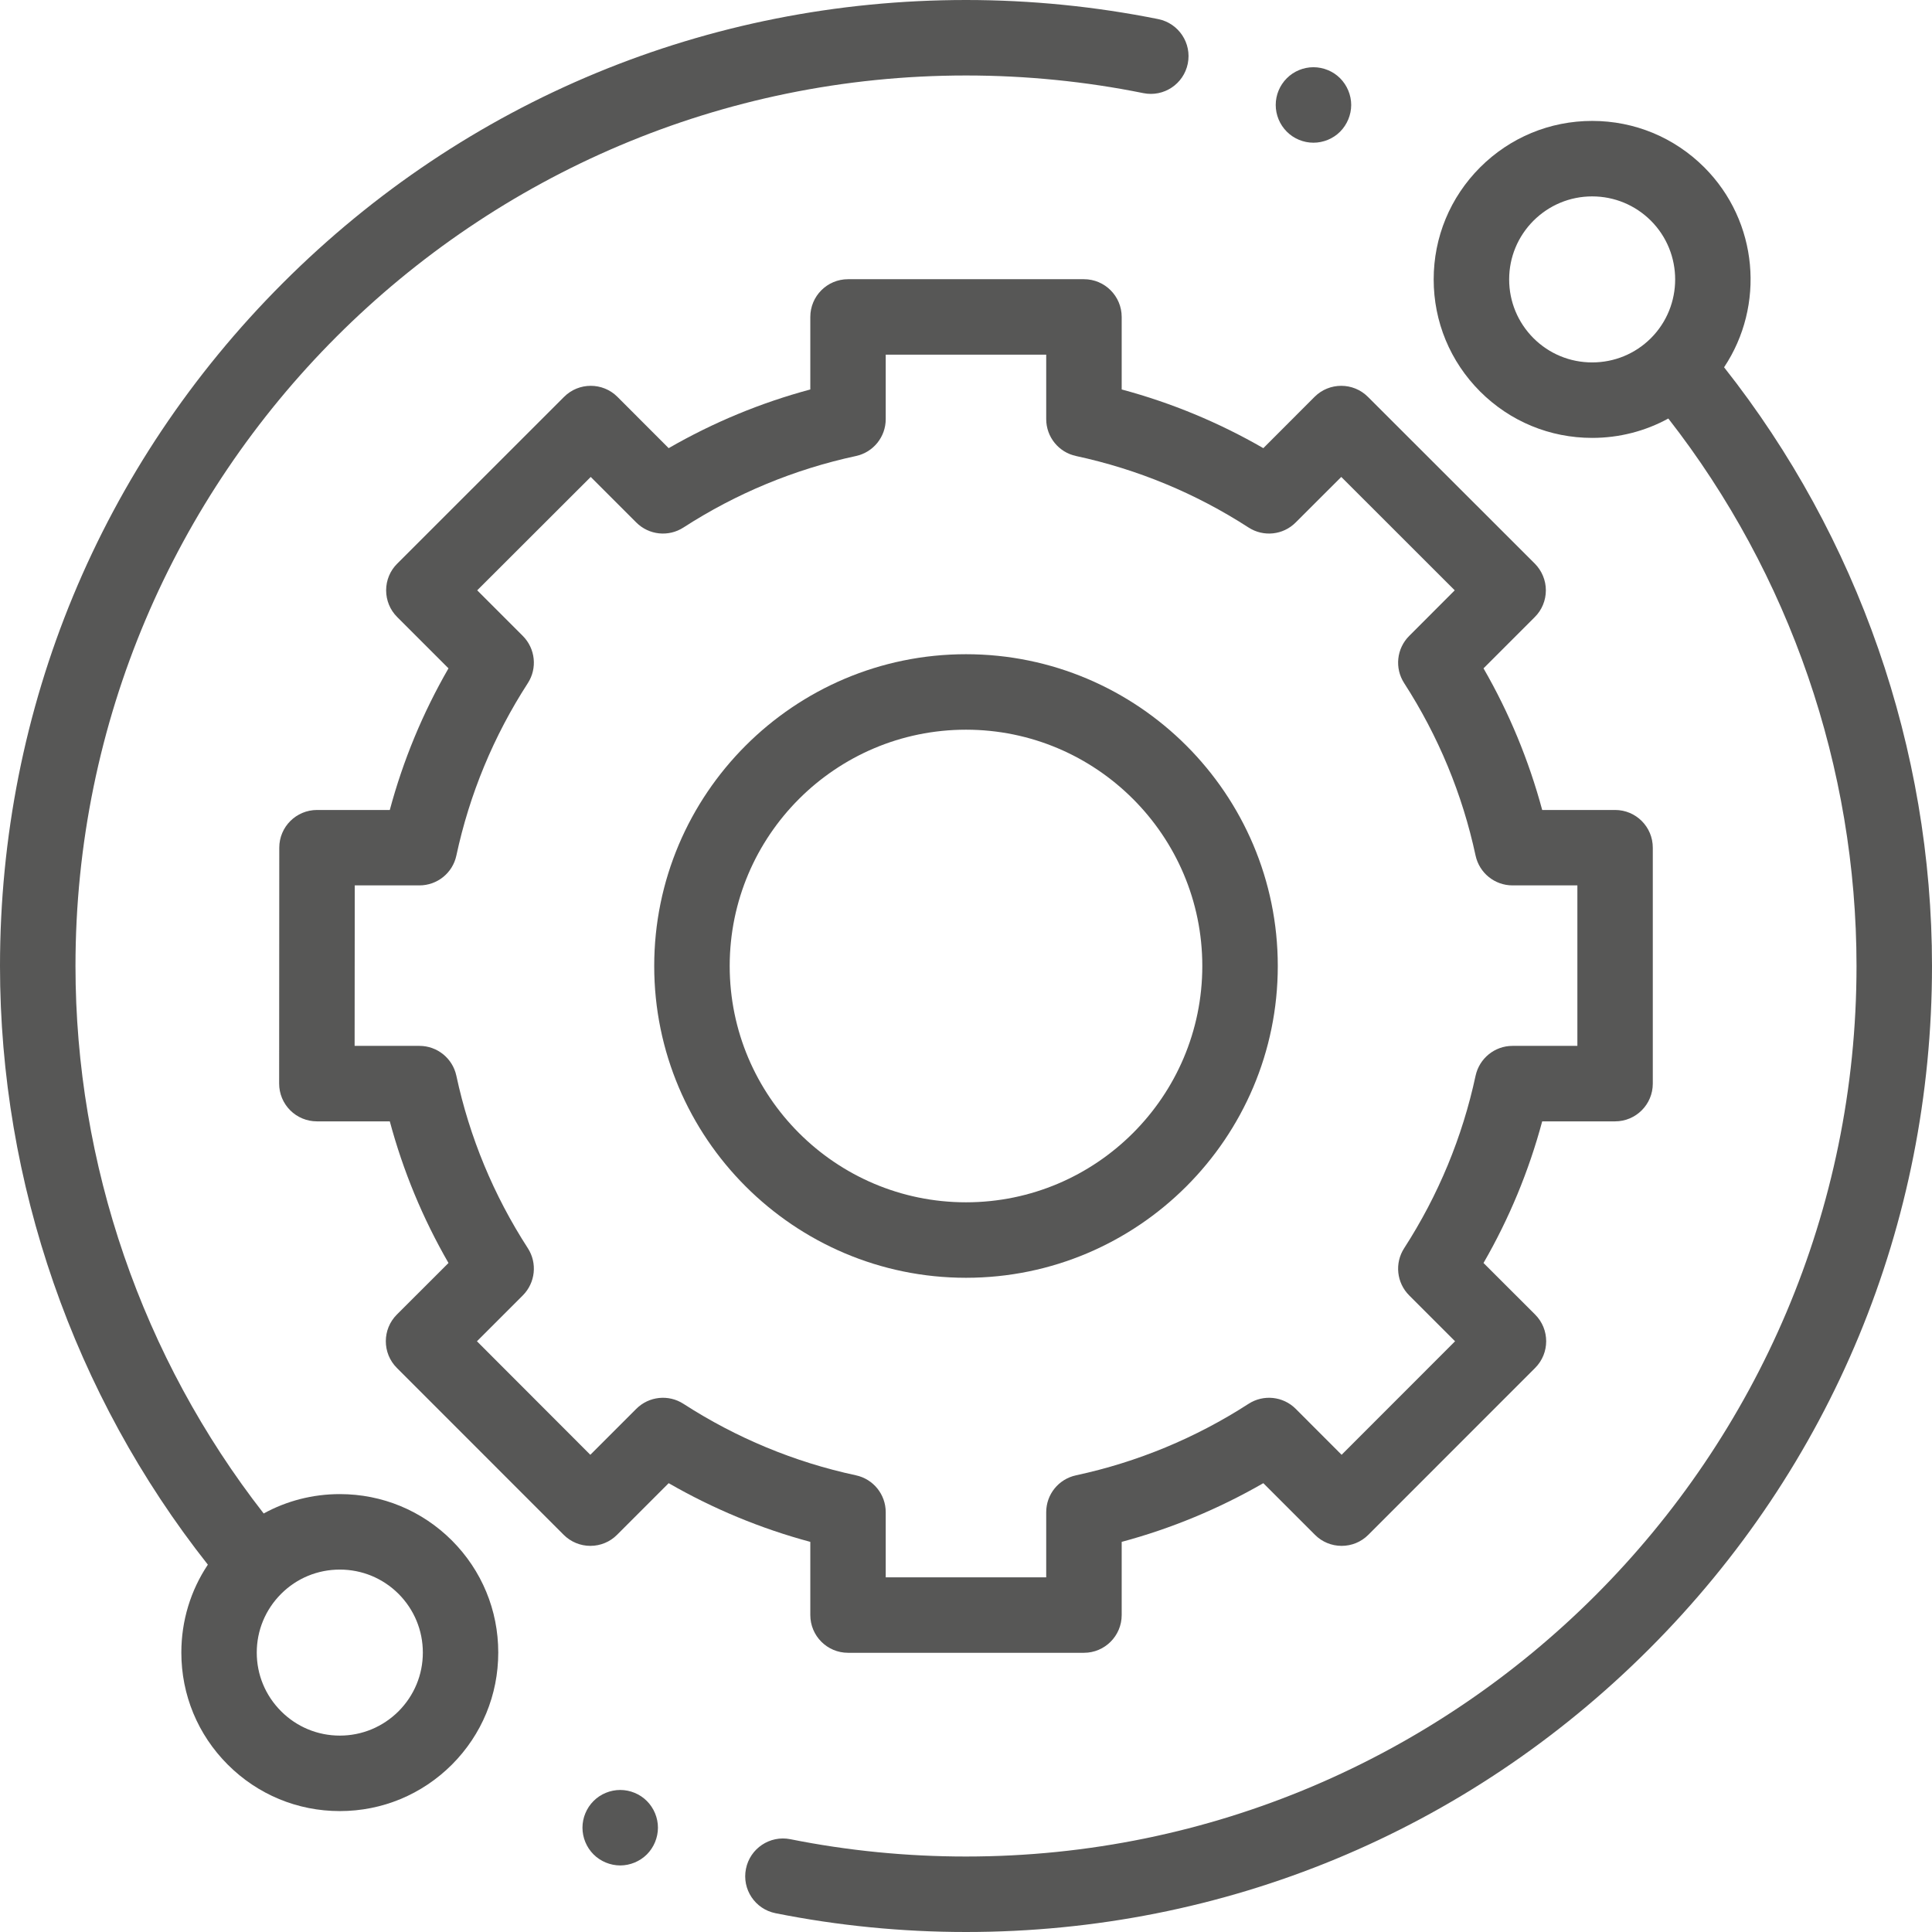
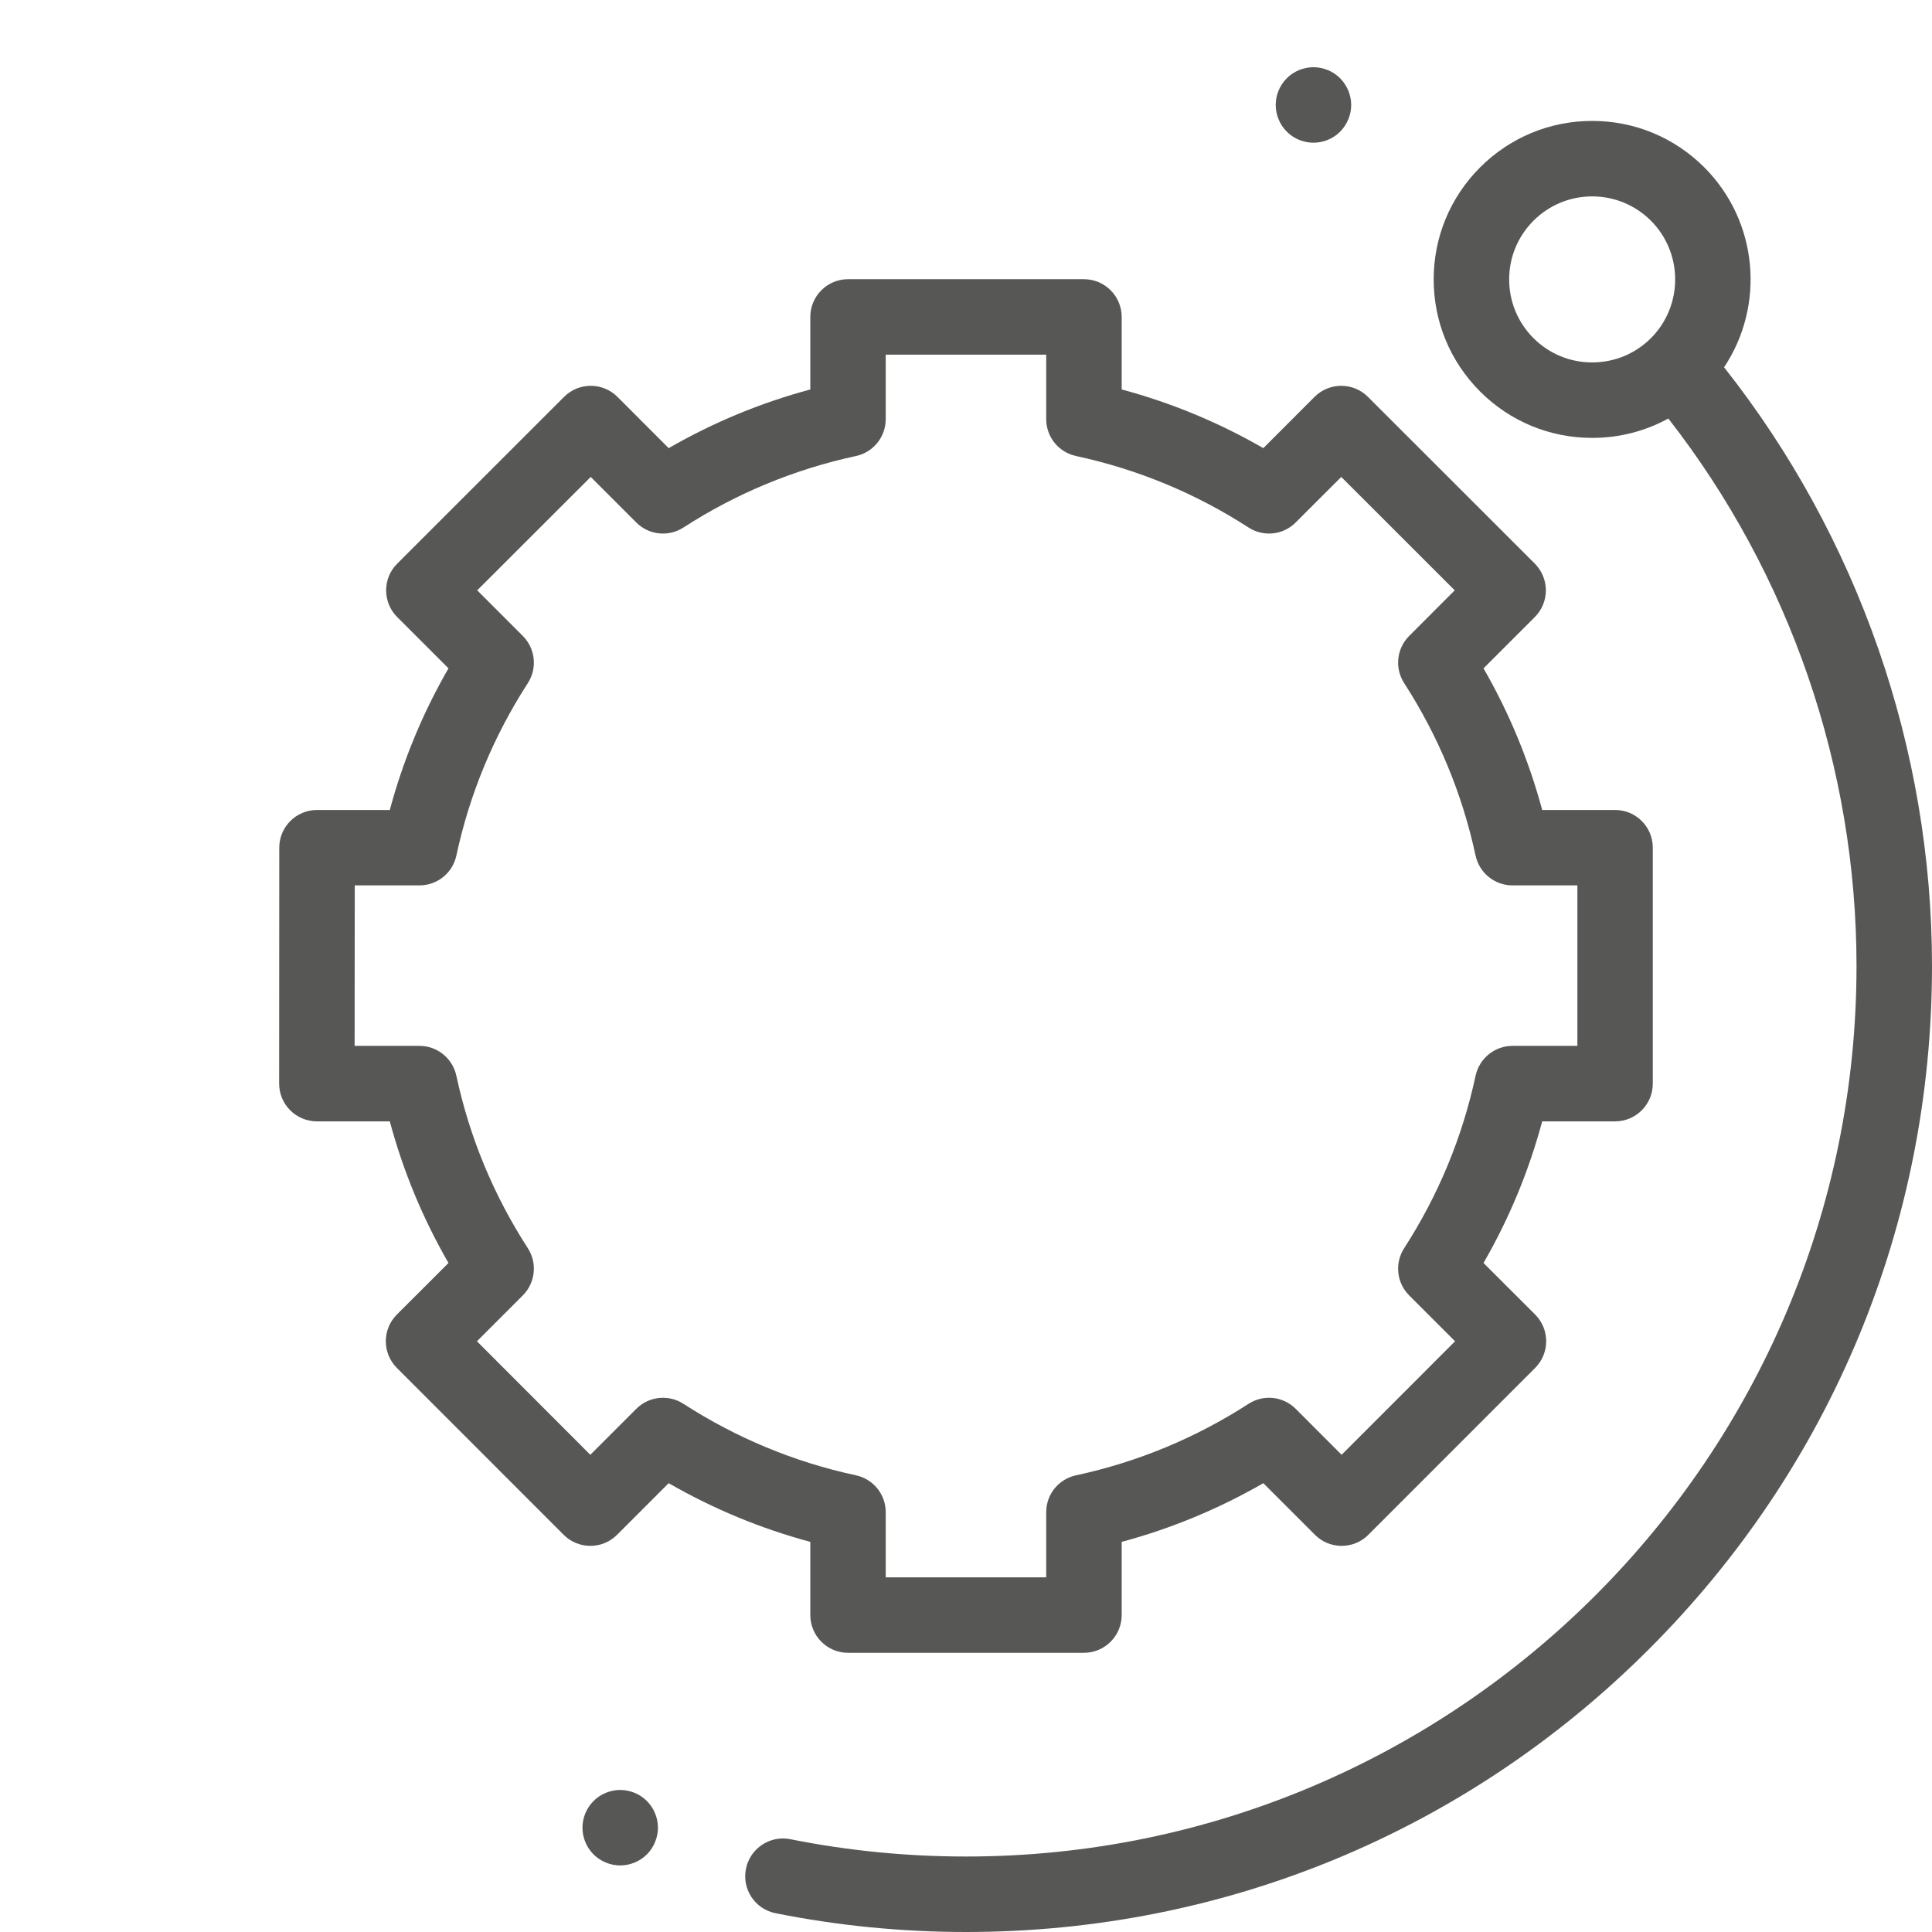
<svg xmlns="http://www.w3.org/2000/svg" width="29" height="29" viewBox="0 0 29 29" fill="none">
  <g clip-path="url(#clip0)">
-     <path d="M5.101 22.427C4.695 22.427 4.304 22.528 3.958 22.718C2.134 20.38 1.133 17.476 1.133 14.5C1.133 7.129 7.129 1.133 14.5 1.133C15.396 1.133 16.292 1.222 17.162 1.398C17.468 1.46 17.767 1.262 17.829 0.955C17.891 0.648 17.693 0.35 17.387 0.287C16.442 0.097 15.471 0 14.5 0C10.627 0 6.986 1.508 4.247 4.247C1.508 6.986 0 10.627 0 14.5C0 17.758 1.106 20.937 3.12 23.486C2.861 23.874 2.722 24.329 2.722 24.806C2.722 25.441 2.969 26.038 3.419 26.488C3.868 26.937 4.465 27.185 5.101 27.185C5.736 27.185 6.333 26.937 6.783 26.488C7.232 26.038 7.479 25.441 7.479 24.805C7.479 24.17 7.232 23.573 6.783 23.123C6.333 22.674 5.736 22.427 5.101 22.427ZM5.982 25.687C5.746 25.922 5.433 26.052 5.101 26.052C4.768 26.052 4.455 25.922 4.22 25.687C3.984 25.451 3.854 25.139 3.854 24.806C3.854 24.473 3.984 24.16 4.22 23.924C4.455 23.689 4.768 23.56 5.101 23.56C5.433 23.56 5.746 23.689 5.982 23.924C6.217 24.16 6.347 24.473 6.347 24.806C6.347 25.139 6.217 25.451 5.982 25.687Z" fill="#575756" />
    <path d="M25.879 5.513C26.495 4.589 26.396 3.327 25.582 2.512C25.132 2.063 24.535 1.815 23.899 1.815C23.264 1.815 22.667 2.063 22.217 2.512C21.768 2.962 21.52 3.559 21.52 4.194C21.52 4.83 21.768 5.427 22.217 5.877C22.667 6.326 23.264 6.573 23.899 6.573C24.305 6.573 24.696 6.472 25.042 6.282C26.866 8.62 27.867 11.524 27.867 14.5C27.867 21.871 21.871 27.867 14.5 27.867C13.613 27.867 12.726 27.78 11.863 27.607C11.557 27.546 11.258 27.745 11.197 28.052C11.135 28.358 11.334 28.657 11.641 28.718C12.576 28.905 13.538 29 14.5 29C18.373 29 22.014 27.492 24.753 24.753C27.492 22.015 29 18.373 29 14.5C29 11.242 27.893 8.062 25.879 5.513ZM23.018 5.076C22.783 4.84 22.653 4.527 22.653 4.194C22.653 3.862 22.783 3.549 23.018 3.313C23.254 3.078 23.567 2.948 23.899 2.948C24.232 2.948 24.545 3.078 24.781 3.313C25.266 3.799 25.266 4.59 24.781 5.076C24.545 5.311 24.232 5.44 23.899 5.44C23.566 5.44 23.254 5.311 23.018 5.076Z" fill="#575756" />
    <path d="M12.163 24.242C12.163 24.555 12.416 24.809 12.729 24.809H16.271C16.583 24.809 16.837 24.555 16.837 24.242V23.144C17.582 22.944 18.294 22.648 18.963 22.263L19.738 23.038C19.844 23.145 19.988 23.204 20.139 23.204C20.289 23.204 20.433 23.145 20.539 23.038L23.043 20.533C23.264 20.312 23.264 19.953 23.043 19.732L22.268 18.958C22.654 18.289 22.949 17.577 23.149 16.832H24.243C24.556 16.832 24.809 16.578 24.809 16.266V12.724C24.809 12.411 24.556 12.158 24.243 12.158H23.149C22.948 11.413 22.654 10.701 22.268 10.032L23.038 9.262C23.145 9.156 23.204 9.011 23.204 8.861C23.204 8.711 23.144 8.567 23.038 8.46L20.533 5.957C20.312 5.736 19.953 5.736 19.732 5.957L18.963 6.727C18.294 6.341 17.582 6.046 16.837 5.846V4.758C16.837 4.445 16.583 4.191 16.271 4.191H12.729C12.416 4.191 12.163 4.445 12.163 4.758V5.846C11.418 6.046 10.706 6.341 10.037 6.727L9.268 5.957C9.047 5.736 8.688 5.736 8.467 5.957L5.962 8.461C5.855 8.567 5.796 8.711 5.796 8.861C5.796 9.011 5.855 9.156 5.962 9.262L6.732 10.032C6.346 10.701 6.051 11.413 5.851 12.158H4.759C4.446 12.158 4.192 12.411 4.192 12.724L4.19 16.265C4.19 16.416 4.25 16.56 4.356 16.666C4.462 16.772 4.606 16.832 4.757 16.832H5.851C6.051 17.577 6.346 18.289 6.732 18.958L5.957 19.732C5.736 19.953 5.736 20.312 5.957 20.533L8.461 23.038C8.567 23.144 8.711 23.204 8.861 23.204H8.861C9.012 23.204 9.156 23.145 9.262 23.038L10.037 22.263C10.706 22.648 11.418 22.944 12.163 23.144V24.242ZM10.259 21.072C10.035 20.927 9.74 20.958 9.551 21.147L8.861 21.837L7.159 20.133L7.848 19.444C8.036 19.255 8.068 18.96 7.923 18.736C7.409 17.941 7.048 17.07 6.85 16.147C6.794 15.886 6.563 15.699 6.296 15.699H5.323L5.325 13.29H6.296C6.563 13.29 6.794 13.104 6.85 12.843C7.048 11.92 7.409 11.049 7.923 10.254C8.068 10.03 8.036 9.735 7.848 9.546L7.163 8.861L8.867 7.159L9.551 7.843C9.74 8.032 10.035 8.063 10.259 7.918C11.053 7.405 11.925 7.044 12.848 6.845C13.109 6.789 13.295 6.558 13.295 6.292V5.324H15.704V6.291C15.704 6.558 15.89 6.789 16.152 6.845C17.075 7.044 17.946 7.404 18.741 7.918C18.965 8.063 19.26 8.032 19.448 7.843L20.133 7.159L21.836 8.861L21.152 9.546C20.963 9.735 20.932 10.03 21.077 10.254C21.59 11.049 21.951 11.92 22.149 12.843C22.206 13.104 22.436 13.29 22.703 13.29H23.677V15.699H22.703C22.436 15.699 22.206 15.886 22.149 16.147C21.951 17.07 21.59 17.941 21.077 18.736C20.932 18.96 20.963 19.255 21.152 19.444L21.841 20.133L20.138 21.837L19.449 21.147C19.26 20.958 18.965 20.927 18.741 21.072C17.946 21.585 17.075 21.946 16.152 22.145C15.89 22.201 15.704 22.431 15.704 22.698V23.676H13.295V22.698C13.295 22.432 13.109 22.201 12.848 22.145C11.925 21.947 11.054 21.585 10.259 21.072Z" fill="#575756" />
-     <path d="M19.18 14.5C19.18 11.919 17.081 9.82 14.5 9.82C11.919 9.82 9.82 11.919 9.82 14.5C9.82 17.081 11.919 19.18 14.5 19.18C17.081 19.18 19.18 17.081 19.18 14.5ZM10.953 14.5C10.953 12.544 12.544 10.953 14.5 10.953C16.456 10.953 18.047 12.544 18.047 14.5C18.047 16.456 16.456 18.047 14.5 18.047C12.544 18.047 10.953 16.456 10.953 14.5Z" fill="#575756" />
    <path d="M19.715 2.142C19.864 2.142 20.011 2.082 20.116 1.976C20.221 1.87 20.282 1.724 20.282 1.575C20.282 1.427 20.221 1.281 20.116 1.175C20.011 1.069 19.864 1.009 19.715 1.009C19.566 1.009 19.42 1.069 19.315 1.175C19.209 1.281 19.149 1.426 19.149 1.575C19.149 1.725 19.209 1.87 19.315 1.976C19.42 2.082 19.566 2.142 19.715 2.142Z" fill="#575756" />
    <path d="M9.31 26.868C9.161 26.868 9.014 26.928 8.909 27.034C8.804 27.139 8.743 27.285 8.743 27.434C8.743 27.584 8.804 27.73 8.909 27.835C9.014 27.94 9.161 28.001 9.31 28.001C9.458 28.001 9.605 27.94 9.71 27.835C9.815 27.73 9.876 27.583 9.876 27.434C9.876 27.285 9.815 27.139 9.71 27.034C9.605 26.928 9.458 26.868 9.31 26.868Z" fill="#575756" />
  </g>
  <defs>
    <clipPath id="clip0">
      <rect width="29" height="29" fill="white" />
    </clipPath>
  </defs>
</svg>